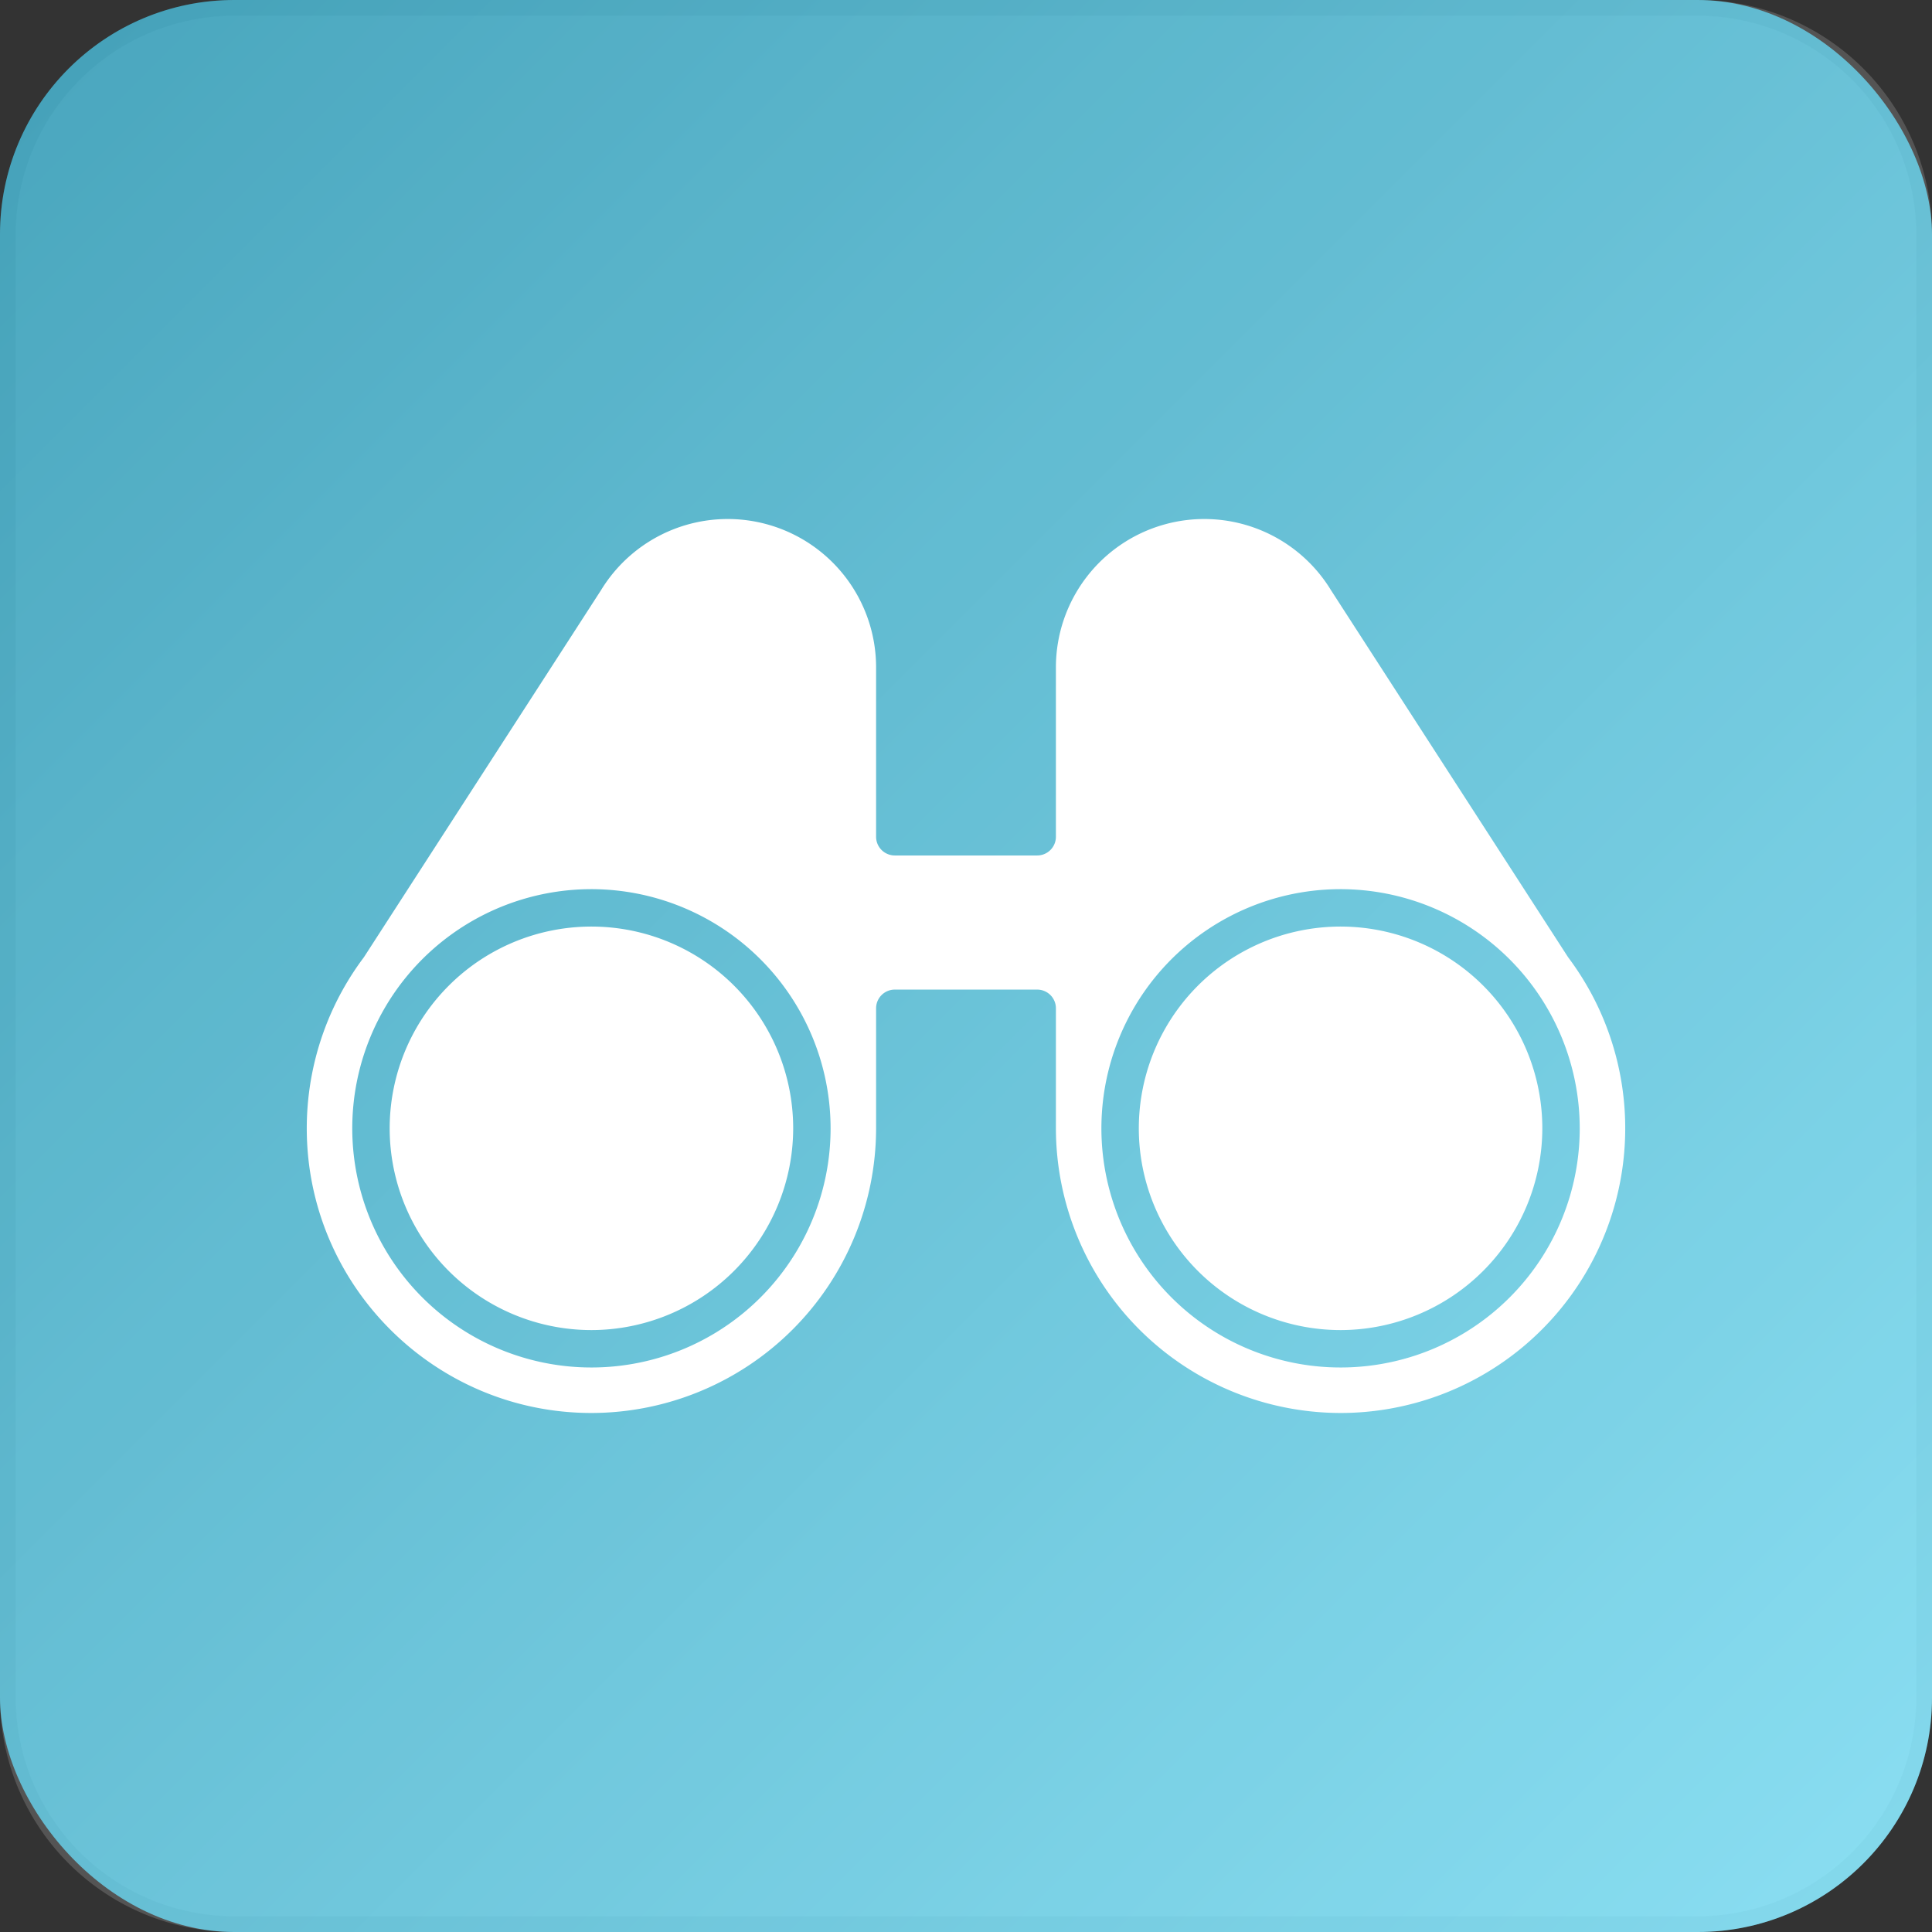
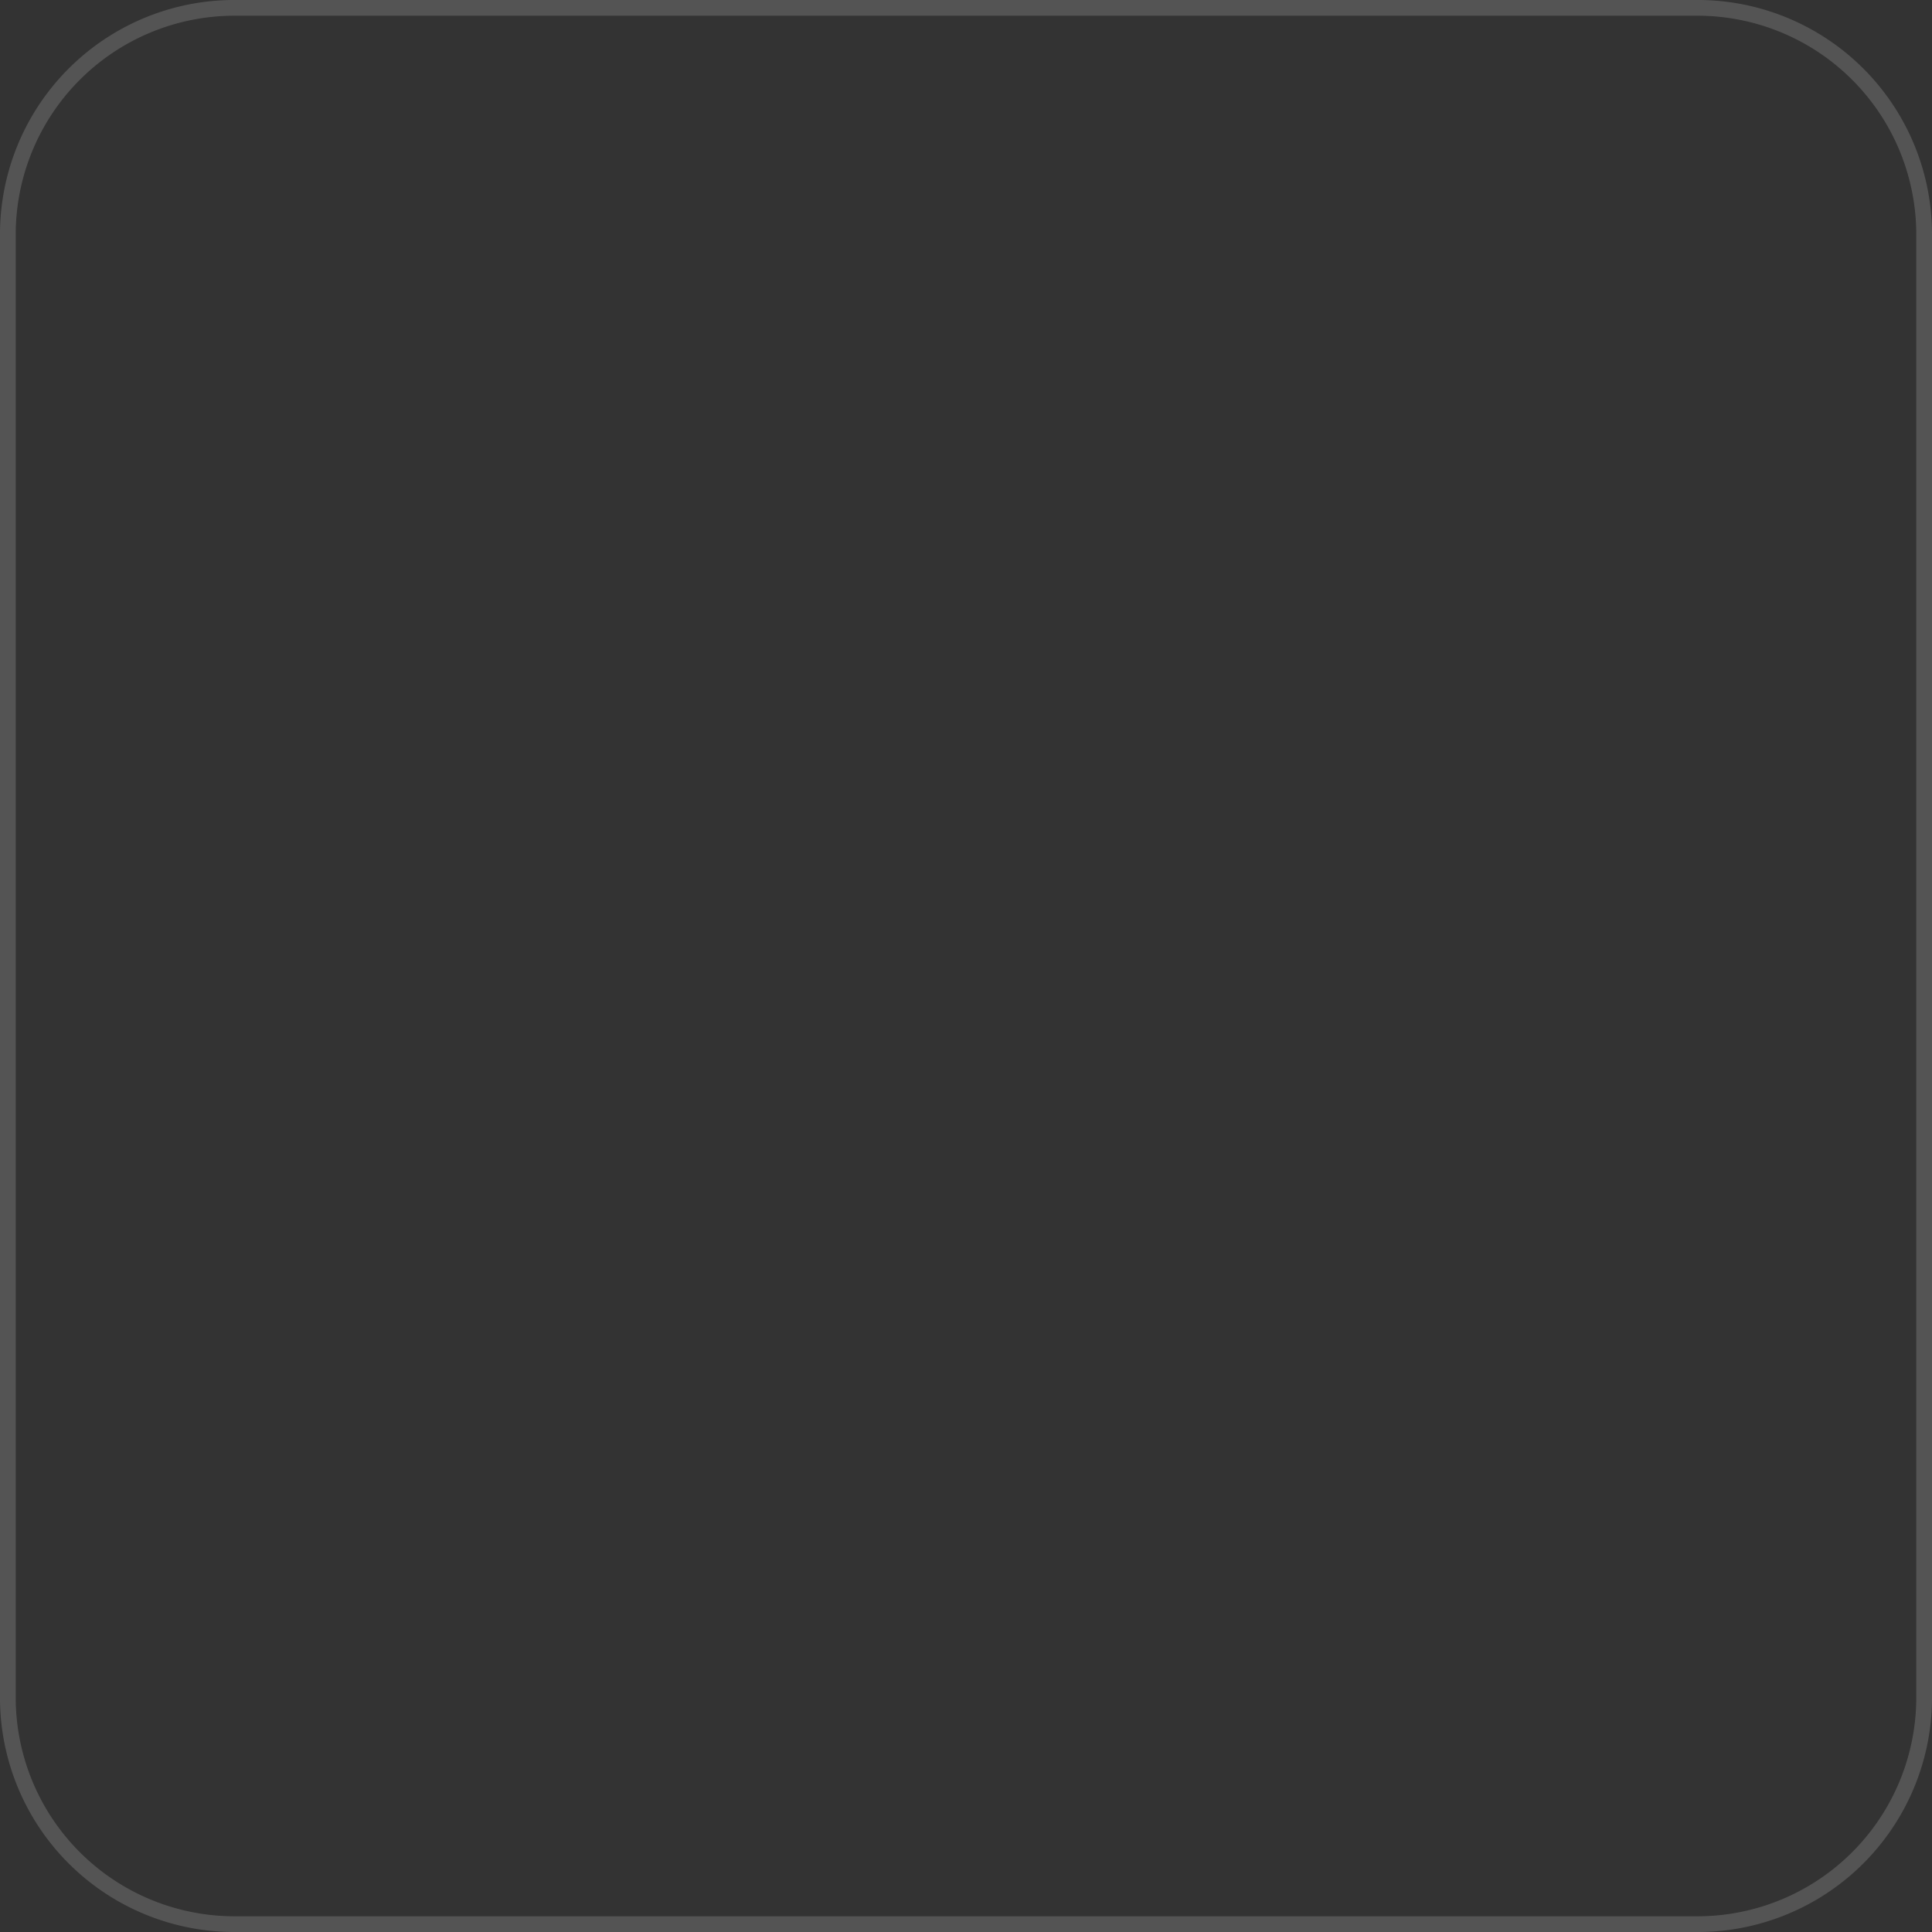
<svg xmlns="http://www.w3.org/2000/svg" width="883.917" height="883.917" viewBox="0 0 883.917 883.917">
  <rect x="0" y="0" width="883.917" height="883.917" fill="#333333" stroke="none" />
  <defs>
    <style>.a{fill:url(#a);}.b{opacity:0.19;}.c{fill:#fff;}.d{fill:#e6e6e6;}</style>
    <linearGradient id="a" x1="31.395" y1="31.394" x2="852.523" y2="852.523" gradientUnits="userSpaceOnUse">
      <stop offset="0" stop-color="#2193b0" />
      <stop offset="1" stop-color="#6dd5ed" />
    </linearGradient>
  </defs>
-   <rect class="a" x="0" width="883.917" height="883.917" rx="107.187" />
  <g class="b">
-     <path class="c" d="M107.187,3.596H776.73A103.591,103.591,0,0,1,880.321,107.187V776.73A103.592,103.592,0,0,1,776.73,880.321H107.187A103.591,103.591,0,0,1,3.596,776.73V107.187A103.591,103.591,0,0,1,107.187,3.596Z" />
    <path class="d" d="M776.73,7.192a100.109,100.109,0,0,1,99.996,99.995V776.73A100.109,100.109,0,0,1,776.73,876.725H107.188A100.109,100.109,0,0,1,7.192,776.73V107.187A100.109,100.109,0,0,1,107.188,7.192H776.73m0-7.192H107.188A107.187,107.187,0,0,0,0,107.187V776.73A107.187,107.187,0,0,0,107.188,883.917H776.73A107.187,107.187,0,0,0,883.917,776.73V107.187A107.187,107.187,0,0,0,776.73,0Z" />
  </g>
-   <path class="c" d="M613.33,406.801a109.421,109.421,0,1,0,109.42,109.421A109.545,109.545,0,0,0,613.33,406.801Zm0,201.725a92.304,92.304,0,1,1,92.303-92.304A92.408,92.408,0,0,1,613.33,608.527ZM270.59,406.801a109.421,109.421,0,1,0,109.419,109.421A109.545,109.545,0,0,0,270.59,406.801Zm0,201.725a92.304,92.304,0,1,1,92.302-92.304A92.409,92.409,0,0,1,270.59,608.527ZM613.33,646.459a130.385,130.385,0,0,1-130.238-130.237V461.312a8.559,8.559,0,0,0-8.558-8.558h-65.15a8.559,8.559,0,0,0-8.559,8.558v54.911A130.384,130.384,0,0,1,270.59,646.459c-71.814,0-130.239-58.424-130.239-130.237a130.34,130.34,0,0,1,16.117-62.771c.033-.057.066-.115.098-.173a130.964,130.964,0,0,1,9.758-15.106c.119-.16.233-.323.342-.491l108.27-167.602c.037-.055.072-.113.106-.169a67.881,67.881,0,0,1,125.783,35.428v77.49a8.559,8.559,0,0,0,8.559,8.559h65.15a8.559,8.559,0,0,0,8.558-8.559v-77.49A67.881,67.881,0,0,1,608.875,269.91c.034.057.07.114.106.169l108.27,167.602c.108.167.222.33.341.489a131.386,131.386,0,0,1,9.759,15.109c.033.059.065.115.098.172A130.249,130.249,0,0,1,613.33,646.459Z" />
</svg>